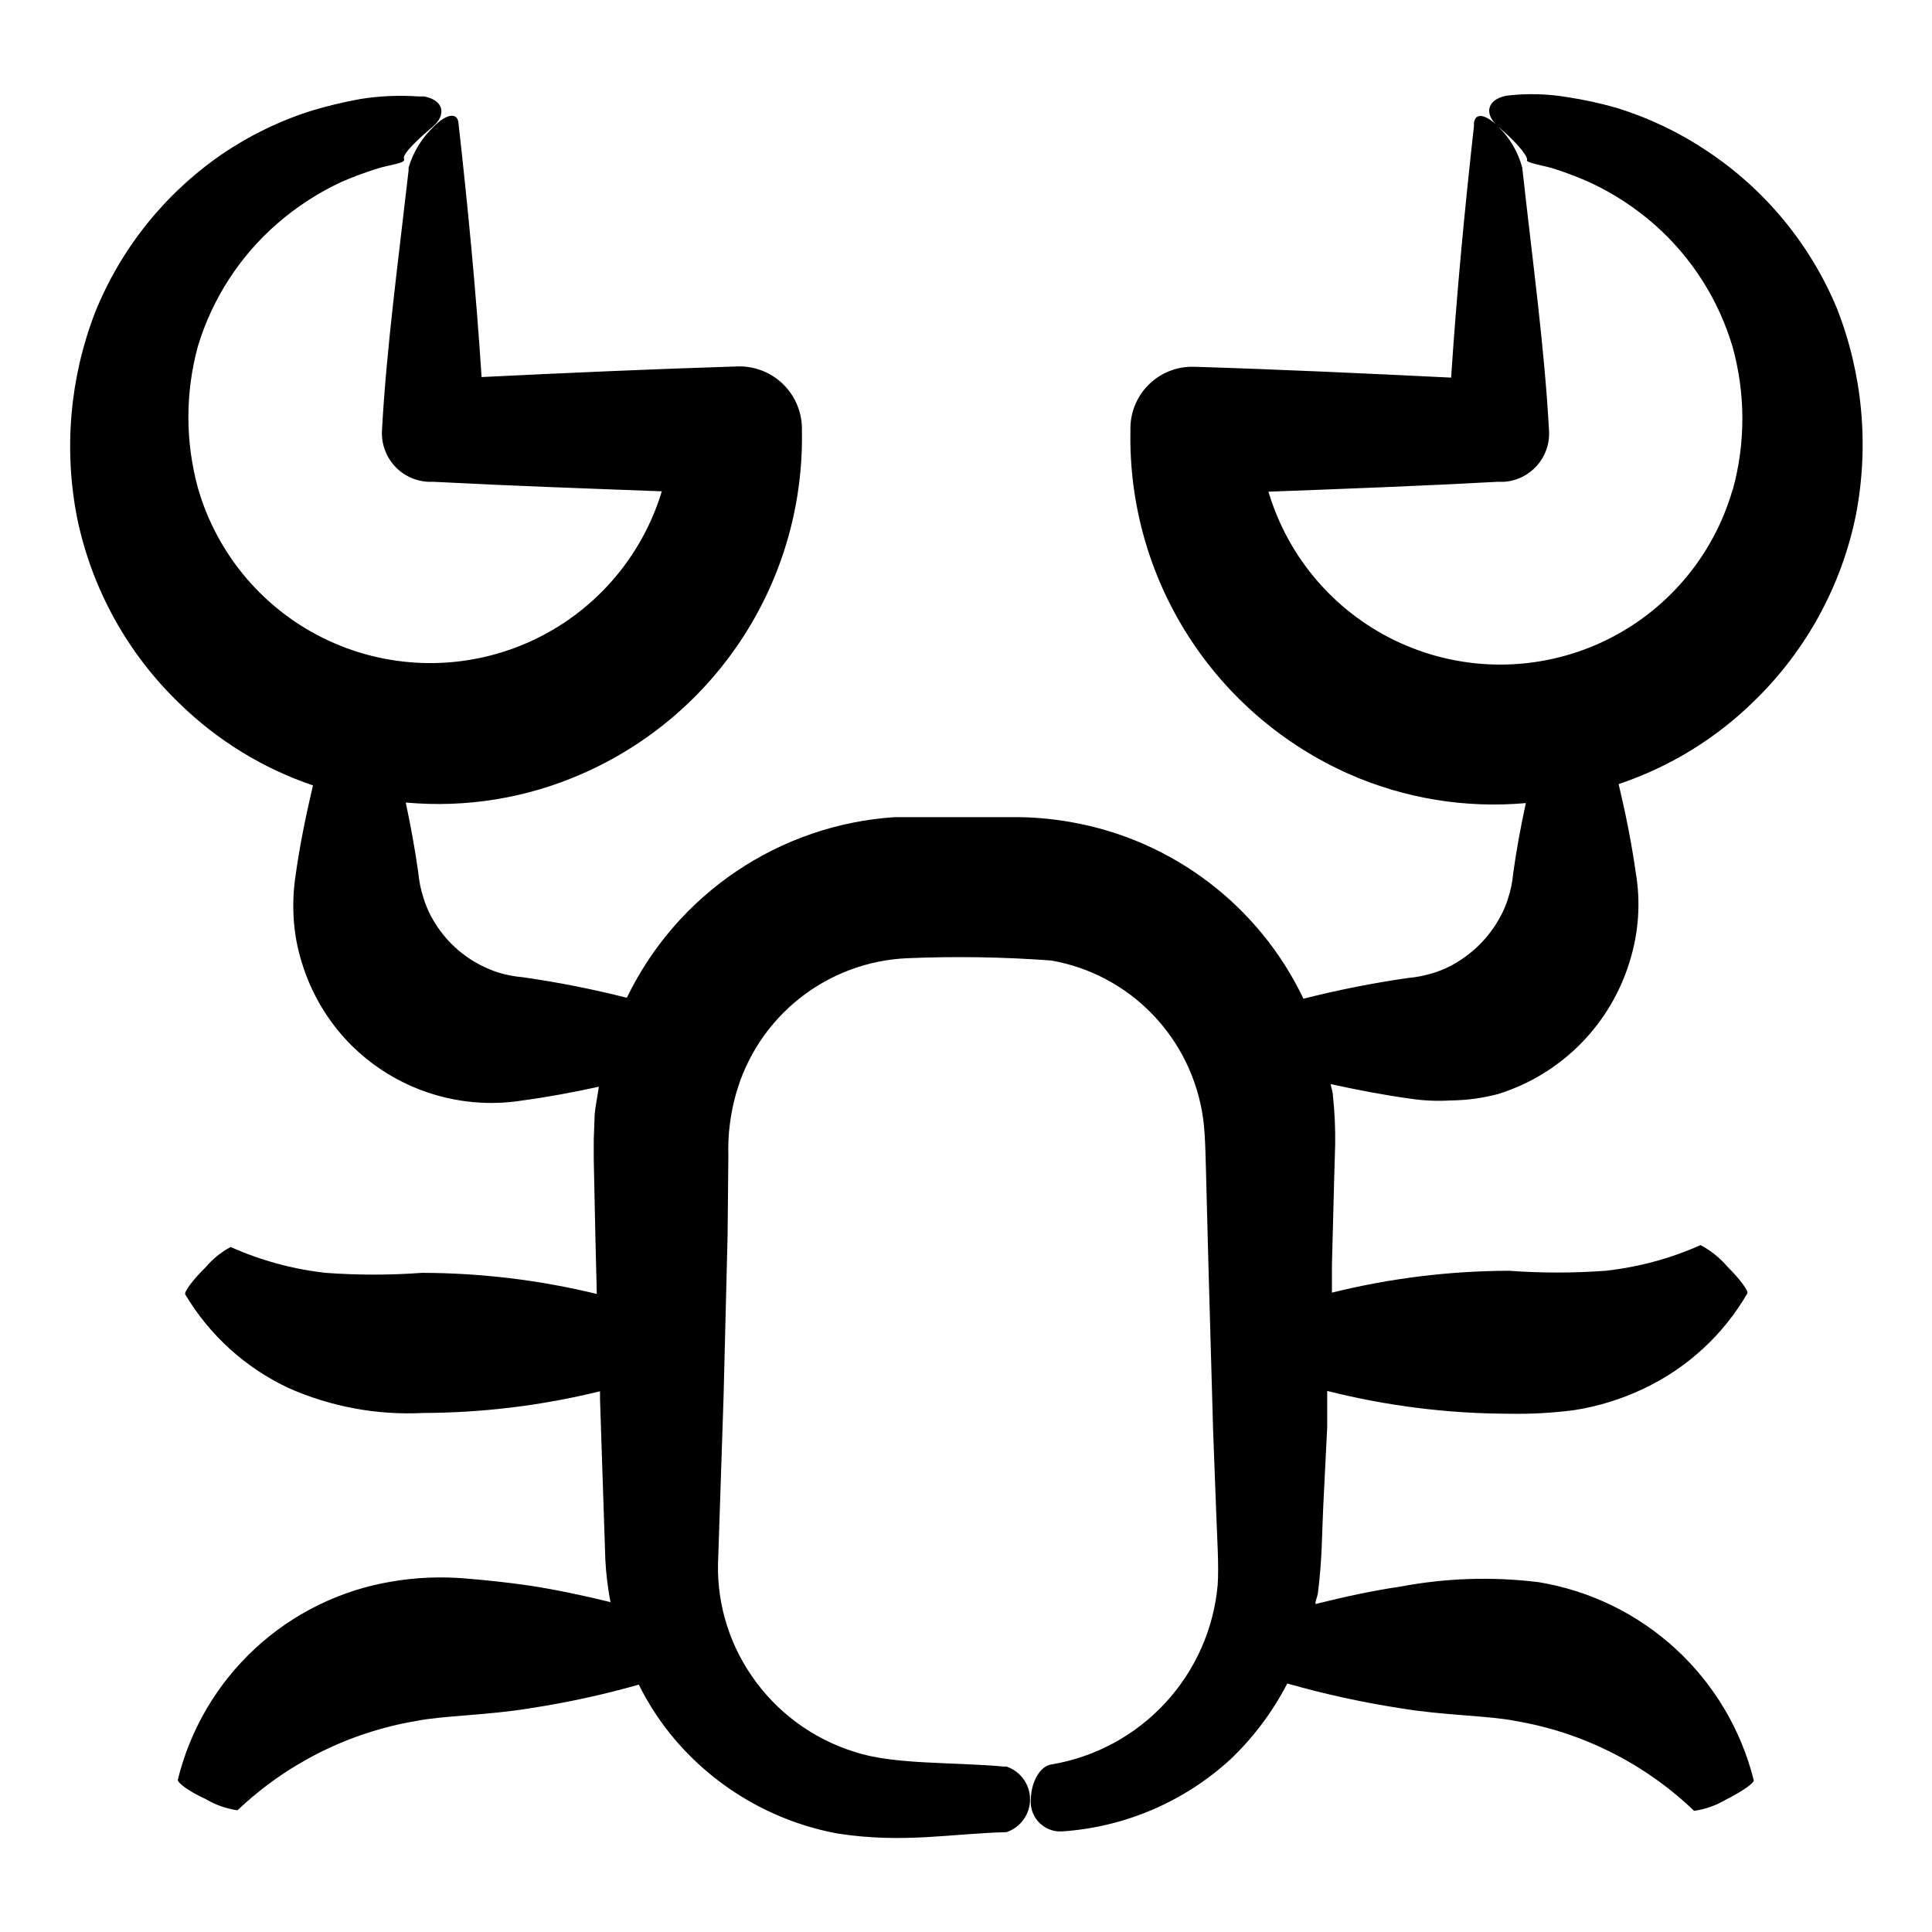
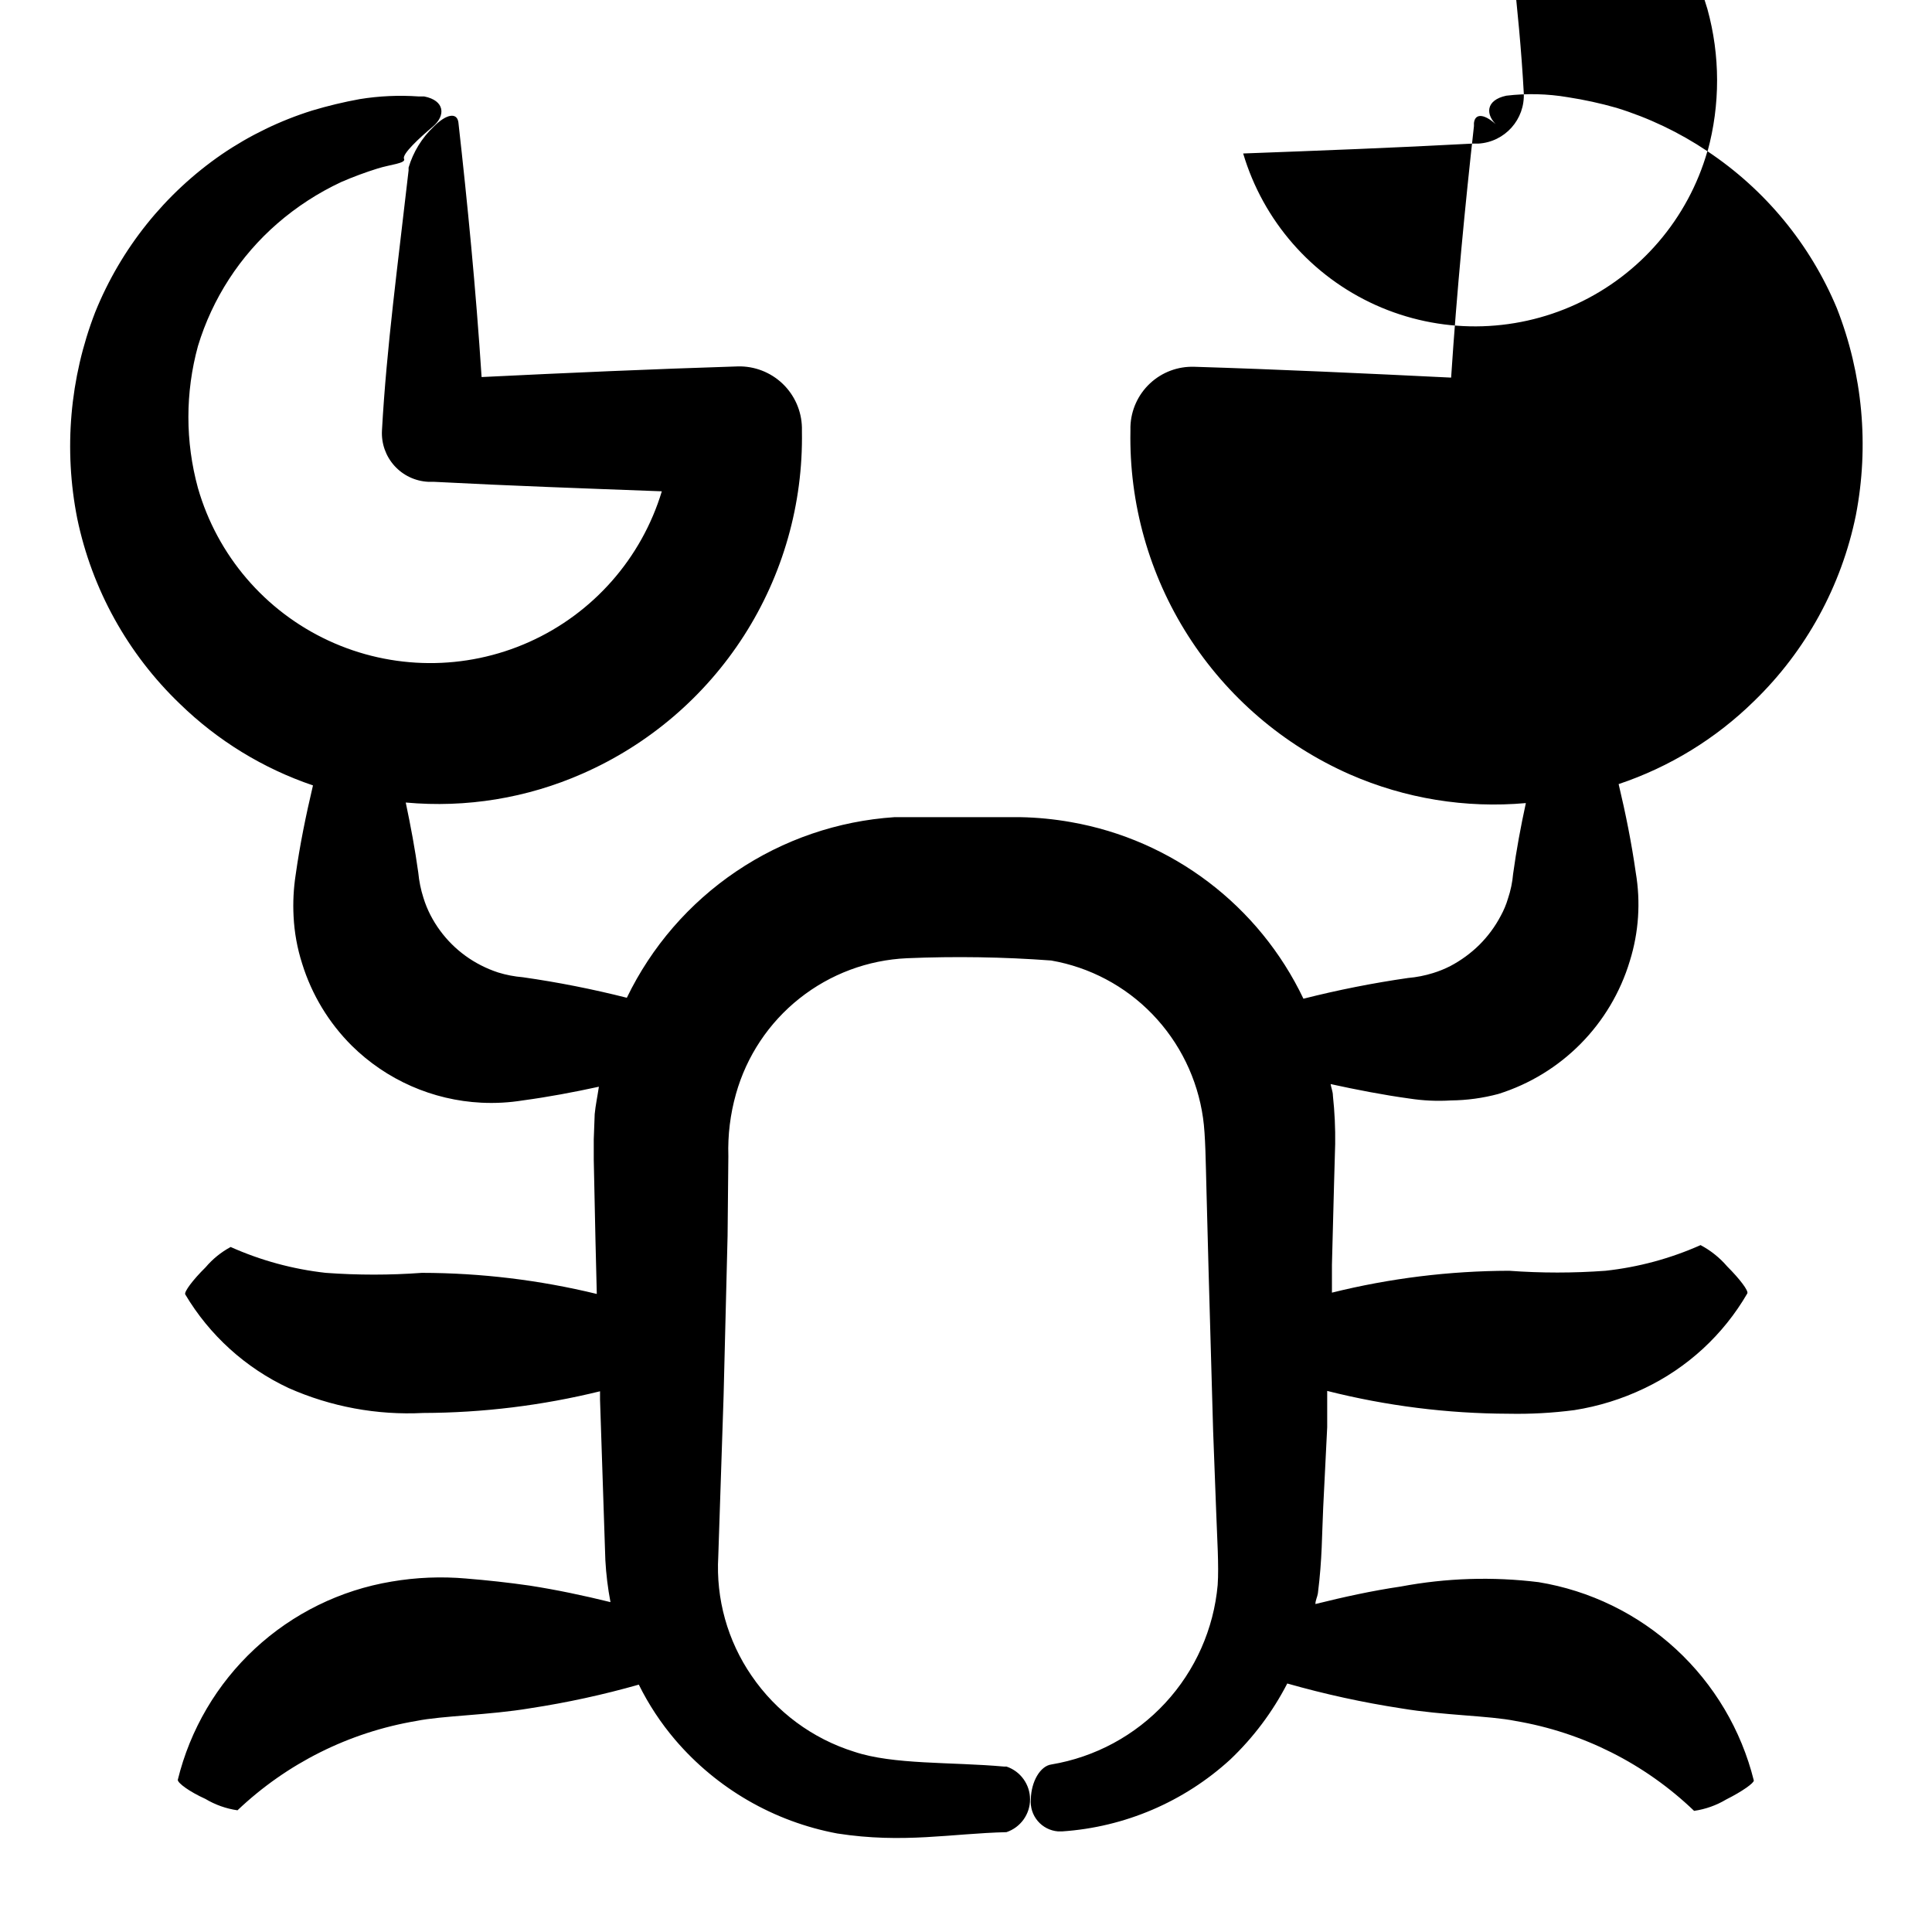
<svg xmlns="http://www.w3.org/2000/svg" fill="#000000" width="800px" height="800px" version="1.1" viewBox="144 144 512 512">
-   <path d="m596.48 184.07c-7.426-4.981-15.539-8.852-24.082-11.488-4.234-1.207-8.543-2.152-12.898-2.82-5.394-0.918-10.891-1.051-16.324-0.402-5.441 1.16-5.742 5.039-2.168 8.16-3.324-3.324-6.098-3.727-6.398-0.906v0.805c-2.316 20.809-4.535 43.578-6.047 66.652-22.672-1.109-45.344-2.168-68.066-2.871l0.008 0.004c-4.356-0.152-8.586 1.438-11.762 4.418-3.176 2.977-5.035 7.098-5.168 11.449v1.109c-0.367 19.219 4.953 38.113 15.301 54.312 10.344 16.199 25.25 28.977 42.84 36.727 14.66 6.422 30.707 9.039 46.652 7.606-1.359 6.246-2.519 12.496-3.375 18.742-0.191 2.231-0.648 4.43-1.363 6.551-0.469 1.594-1.113 3.129-1.914 4.586-1.492 2.844-3.414 5.441-5.691 7.707-2.266 2.227-4.848 4.109-7.656 5.594-1.473 0.754-3.008 1.379-4.586 1.863-2.164 0.676-4.394 1.113-6.652 1.309-9.324 1.344-18.574 3.18-27.707 5.492-11.754-24.652-34.715-42.094-61.617-46.805-4.441-0.785-8.941-1.227-13.453-1.309h-10.832-22.469c-15 0.996-29.465 5.949-41.926 14.359-12.461 8.406-22.473 19.965-29.012 33.504-9.082-2.301-18.281-4.117-27.559-5.441-2.219-0.184-4.418-0.605-6.547-1.262-1.578-0.516-3.109-1.156-4.586-1.914-5.731-2.93-10.398-7.582-13.352-13.301-0.754-1.469-1.379-3.004-1.863-4.586-0.691-2.16-1.148-4.391-1.359-6.648-0.855-6.195-2.016-12.395-3.324-18.59 16.012 1.469 32.141-1.168 46.852-7.66 17.551-7.703 32.434-20.422 42.777-36.555 10.344-16.133 15.688-34.965 15.363-54.129v-1.059c-0.105-4.398-1.953-8.57-5.137-11.605-3.188-3.031-7.445-4.676-11.84-4.566-22.672 0.707-45.344 1.715-67.914 2.82-1.512-23.375-3.777-46.402-6.144-67.461-0.352-2.769-3.223-2.266-6.551 1.109-3.129 2.969-5.422 6.703-6.652 10.832v0.754c-2.82 24.789-5.844 47.004-7.055 68.922-0.191 3.43 0.992 6.797 3.293 9.352 2.297 2.551 5.519 4.082 8.953 4.254h1.461c20.152 1.059 40.305 1.762 60.457 2.519-5.379 17.773-18.203 32.34-35.148 39.926-16.949 7.59-36.355 7.457-53.195-0.367-16.84-7.824-29.457-22.57-34.586-40.418-3.379-12.316-3.379-25.316 0-37.633 3.82-12.598 11.117-23.863 21.059-32.496 5.106-4.43 10.801-8.125 16.926-10.984 3.144-1.363 6.356-2.555 9.625-3.574 3.324-1.059 7.609-1.359 7.004-2.57-0.605-1.211 4.082-5.543 7.609-8.516s3.176-6.953-2.266-8.012h-1.465c-5.219-0.363-10.457-0.129-15.621 0.707-4.25 0.773-8.453 1.785-12.594 3.023-8.504 2.664-16.566 6.57-23.93 11.586-15.074 10.371-26.762 24.949-33.605 41.918-6.715 17.391-8.355 36.328-4.734 54.613 3.898 18.746 13.383 35.871 27.203 49.121 10 9.742 22.047 17.129 35.27 21.613-1.863 7.91-3.477 15.77-4.586 23.68-0.562 3.648-0.75 7.344-0.555 11.031 0.207 4.246 0.969 8.449 2.266 12.496 2.539 8.219 7.055 15.691 13.152 21.766 9.203 9.09 21.438 14.473 34.359 15.113 3.672 0.184 7.352-0.02 10.98-0.605 6.699-0.906 13.453-2.168 20.152-3.629-0.352 2.418-0.906 5.039-1.109 7.254l-0.25 6.699v5.391l0.453 21.262 0.352 14.309 0.004 0.004c-15.176-3.691-30.734-5.57-46.352-5.594-8.488 0.625-17.008 0.625-25.492 0-8.703-0.969-17.199-3.281-25.191-6.852-2.535 1.363-4.789 3.195-6.648 5.391-3.375 3.324-5.691 6.449-5.391 7.152l-0.004 0.004c6.441 10.84 15.988 19.492 27.41 24.836 11.207 4.965 23.426 7.227 35.668 6.602 15.793-0.047 31.52-1.977 46.855-5.746v2.215l1.41 42.523c0.203 3.738 0.656 7.461 1.359 11.137-7.152-1.762-14.309-3.273-21.461-4.383-5.594-0.805-11.133-1.41-16.727-1.863v-0.004c-6.625-0.582-13.297-0.312-19.852 0.809-13.543 2.258-26.129 8.441-36.195 17.781-10.062 9.34-17.168 21.426-20.434 34.766 0 0.855 3.074 3.125 7.305 5.039h0.004c2.609 1.562 5.504 2.59 8.512 3.023 13.094-12.438 29.602-20.684 47.41-23.68 6.953-1.41 19.145-1.512 30.23-3.375h-0.004c9.695-1.48 19.285-3.566 28.719-6.25 2.594 5.25 5.828 10.156 9.621 14.613 11.062 12.949 26.234 21.715 42.977 24.836 17.48 2.719 30.23 0 44.84-0.352 3.731-1.258 6.246-4.754 6.246-8.691s-2.516-7.438-6.246-8.691h-0.656c-13.957-1.258-29.371-0.453-39.699-3.93-11.078-3.461-20.664-10.562-27.207-20.152-6.359-9.258-9.465-20.371-8.816-31.59l1.41-42.523 1.059-42.523 0.203-21.055c-0.176-5.562 0.504-11.117 2.016-16.473 2.809-10.008 8.703-18.871 16.848-25.328 8.141-6.457 18.113-10.184 28.492-10.645 12.73-0.535 25.484-0.336 38.191 0.605 10.211 1.777 19.598 6.754 26.801 14.207 7.285 7.531 11.992 17.18 13.453 27.559 0.656 4.484 0.707 12.09 0.906 19.145l0.555 21.16 1.207 42.57 0.805 21.262c0.25 7.152 0.754 14.559 0.402 19.547h0.004c-1.043 11.695-5.938 22.715-13.914 31.332-7.977 8.613-18.59 14.34-30.168 16.277-2.922 0.402-5.34 4.484-5.441 9.219-0.184 2.086 0.477 4.16 1.828 5.758 1.352 1.598 3.289 2.59 5.375 2.758h1.109c16.574-1.117 32.277-7.832 44.535-19.043 6.129-5.824 11.238-12.637 15.113-20.152 9.93 2.828 20.027 5.031 30.23 6.598 11.133 1.863 23.176 1.914 30.23 3.324l-0.004 0.004c17.82 3.012 34.32 11.316 47.359 23.828 3.012-0.434 5.906-1.461 8.516-3.023 4.231-2.117 7.406-4.383 7.305-5.039v0.004c-3.332-13.375-10.512-25.477-20.645-34.816-10.137-9.34-22.785-15.504-36.387-17.734-12.164-1.5-24.484-1.109-36.527 1.16-7.559 1.109-15.113 2.769-22.621 4.637 0-0.957 0.504-1.863 0.656-2.82 1.16-9.168 1.059-15.566 1.41-22.773l1.059-21.262v-9.621c15.699 3.965 31.82 5.996 48.012 6.043 5.844 0.121 11.688-0.199 17.484-0.957 6.406-1.008 12.637-2.941 18.488-5.742 11.457-5.438 20.996-14.219 27.355-25.191 0.352-0.707-2.016-3.828-5.34-7.152-1.977-2.305-4.367-4.219-7.051-5.644-7.996 3.559-16.492 5.852-25.191 6.801-8.504 0.625-17.039 0.625-25.543 0-15.828 0.039-31.594 1.984-46.957 5.797v-7.406l0.555-21.262 0.301-10.629 0.004-0.004c0.059-4.305-0.141-8.613-0.605-12.895 0-1.059-0.453-2.066-0.605-3.074 6.953 1.512 13.906 2.871 20.859 3.828 3.648 0.566 7.348 0.734 11.031 0.504 4.238-0.039 8.453-0.617 12.547-1.711 16.75-5.246 29.812-18.457 34.863-35.27 2.359-7.574 2.894-15.602 1.562-23.426-1.109-7.809-2.672-15.617-4.535-23.426 13.469-4.508 25.734-12.02 35.871-21.969 13.77-13.34 23.184-30.535 27.004-49.32 3.547-18.383 1.801-37.391-5.039-54.816-7.07-16.957-19.012-31.438-34.309-41.613zm6.699 89.629c-5.129 17.887-17.777 32.664-34.664 40.488-16.887 7.82-36.34 7.918-53.301 0.262-16.965-7.656-29.762-22.309-35.062-40.148 20.152-0.754 40.305-1.512 60.809-2.621h1.512v0.004c7.031-0.406 12.414-6.418 12.039-13.453-1.207-22.27-4.332-44.637-7.102-69.828-1.102-4.117-3.293-7.859-6.348-10.832 3.578 3.023 7.609 7.203 7.656 8.766-0.754 0.805 4.586 1.512 7.406 2.469 3.242 1.047 6.418 2.273 9.523 3.68 6.098 2.871 11.762 6.586 16.824 11.031 9.828 8.664 17.008 19.93 20.707 32.496 3.406 12.328 3.422 25.348 0.051 37.688z" />
+   <path d="m596.48 184.07c-7.426-4.981-15.539-8.852-24.082-11.488-4.234-1.207-8.543-2.152-12.898-2.82-5.394-0.918-10.891-1.051-16.324-0.402-5.441 1.16-5.742 5.039-2.168 8.16-3.324-3.324-6.098-3.727-6.398-0.906v0.805c-2.316 20.809-4.535 43.578-6.047 66.652-22.672-1.109-45.344-2.168-68.066-2.871l0.008 0.004c-4.356-0.152-8.586 1.438-11.762 4.418-3.176 2.977-5.035 7.098-5.168 11.449v1.109c-0.367 19.219 4.953 38.113 15.301 54.312 10.344 16.199 25.25 28.977 42.84 36.727 14.66 6.422 30.707 9.039 46.652 7.606-1.359 6.246-2.519 12.496-3.375 18.742-0.191 2.231-0.648 4.43-1.363 6.551-0.469 1.594-1.113 3.129-1.914 4.586-1.492 2.844-3.414 5.441-5.691 7.707-2.266 2.227-4.848 4.109-7.656 5.594-1.473 0.754-3.008 1.379-4.586 1.863-2.164 0.676-4.394 1.113-6.652 1.309-9.324 1.344-18.574 3.18-27.707 5.492-11.754-24.652-34.715-42.094-61.617-46.805-4.441-0.785-8.941-1.227-13.453-1.309h-10.832-22.469c-15 0.996-29.465 5.949-41.926 14.359-12.461 8.406-22.473 19.965-29.012 33.504-9.082-2.301-18.281-4.117-27.559-5.441-2.219-0.184-4.418-0.605-6.547-1.262-1.578-0.516-3.109-1.156-4.586-1.914-5.731-2.93-10.398-7.582-13.352-13.301-0.754-1.469-1.379-3.004-1.863-4.586-0.691-2.16-1.148-4.391-1.359-6.648-0.855-6.195-2.016-12.395-3.324-18.59 16.012 1.469 32.141-1.168 46.852-7.66 17.551-7.703 32.434-20.422 42.777-36.555 10.344-16.133 15.688-34.965 15.363-54.129v-1.059c-0.105-4.398-1.953-8.57-5.137-11.605-3.188-3.031-7.445-4.676-11.84-4.566-22.672 0.707-45.344 1.715-67.914 2.82-1.512-23.375-3.777-46.402-6.144-67.461-0.352-2.769-3.223-2.266-6.551 1.109-3.129 2.969-5.422 6.703-6.652 10.832v0.754c-2.82 24.789-5.844 47.004-7.055 68.922-0.191 3.43 0.992 6.797 3.293 9.352 2.297 2.551 5.519 4.082 8.953 4.254h1.461c20.152 1.059 40.305 1.762 60.457 2.519-5.379 17.773-18.203 32.34-35.148 39.926-16.949 7.59-36.355 7.457-53.195-0.367-16.84-7.824-29.457-22.57-34.586-40.418-3.379-12.316-3.379-25.316 0-37.633 3.82-12.598 11.117-23.863 21.059-32.496 5.106-4.43 10.801-8.125 16.926-10.984 3.144-1.363 6.356-2.555 9.625-3.574 3.324-1.059 7.609-1.359 7.004-2.57-0.605-1.211 4.082-5.543 7.609-8.516s3.176-6.953-2.266-8.012h-1.465c-5.219-0.363-10.457-0.129-15.621 0.707-4.25 0.773-8.453 1.785-12.594 3.023-8.504 2.664-16.566 6.57-23.93 11.586-15.074 10.371-26.762 24.949-33.605 41.918-6.715 17.391-8.355 36.328-4.734 54.613 3.898 18.746 13.383 35.871 27.203 49.121 10 9.742 22.047 17.129 35.27 21.613-1.863 7.91-3.477 15.77-4.586 23.68-0.562 3.648-0.75 7.344-0.555 11.031 0.207 4.246 0.969 8.449 2.266 12.496 2.539 8.219 7.055 15.691 13.152 21.766 9.203 9.09 21.438 14.473 34.359 15.113 3.672 0.184 7.352-0.02 10.98-0.605 6.699-0.906 13.453-2.168 20.152-3.629-0.352 2.418-0.906 5.039-1.109 7.254l-0.25 6.699v5.391l0.453 21.262 0.352 14.309 0.004 0.004c-15.176-3.691-30.734-5.57-46.352-5.594-8.488 0.625-17.008 0.625-25.492 0-8.703-0.969-17.199-3.281-25.191-6.852-2.535 1.363-4.789 3.195-6.648 5.391-3.375 3.324-5.691 6.449-5.391 7.152l-0.004 0.004c6.441 10.84 15.988 19.492 27.41 24.836 11.207 4.965 23.426 7.227 35.668 6.602 15.793-0.047 31.52-1.977 46.855-5.746v2.215l1.41 42.523c0.203 3.738 0.656 7.461 1.359 11.137-7.152-1.762-14.309-3.273-21.461-4.383-5.594-0.805-11.133-1.41-16.727-1.863v-0.004c-6.625-0.582-13.297-0.312-19.852 0.809-13.543 2.258-26.129 8.441-36.195 17.781-10.062 9.34-17.168 21.426-20.434 34.766 0 0.855 3.074 3.125 7.305 5.039h0.004c2.609 1.562 5.504 2.59 8.512 3.023 13.094-12.438 29.602-20.684 47.41-23.68 6.953-1.41 19.145-1.512 30.23-3.375h-0.004c9.695-1.48 19.285-3.566 28.719-6.25 2.594 5.25 5.828 10.156 9.621 14.613 11.062 12.949 26.234 21.715 42.977 24.836 17.48 2.719 30.23 0 44.84-0.352 3.731-1.258 6.246-4.754 6.246-8.691s-2.516-7.438-6.246-8.691h-0.656c-13.957-1.258-29.371-0.453-39.699-3.93-11.078-3.461-20.664-10.562-27.207-20.152-6.359-9.258-9.465-20.371-8.816-31.59l1.41-42.523 1.059-42.523 0.203-21.055c-0.176-5.562 0.504-11.117 2.016-16.473 2.809-10.008 8.703-18.871 16.848-25.328 8.141-6.457 18.113-10.184 28.492-10.645 12.73-0.535 25.484-0.336 38.191 0.605 10.211 1.777 19.598 6.754 26.801 14.207 7.285 7.531 11.992 17.18 13.453 27.559 0.656 4.484 0.707 12.09 0.906 19.145l0.555 21.16 1.207 42.57 0.805 21.262c0.25 7.152 0.754 14.559 0.402 19.547h0.004c-1.043 11.695-5.938 22.715-13.914 31.332-7.977 8.613-18.59 14.34-30.168 16.277-2.922 0.402-5.34 4.484-5.441 9.219-0.184 2.086 0.477 4.16 1.828 5.758 1.352 1.598 3.289 2.59 5.375 2.758h1.109c16.574-1.117 32.277-7.832 44.535-19.043 6.129-5.824 11.238-12.637 15.113-20.152 9.93 2.828 20.027 5.031 30.23 6.598 11.133 1.863 23.176 1.914 30.23 3.324l-0.004 0.004c17.82 3.012 34.32 11.316 47.359 23.828 3.012-0.434 5.906-1.461 8.516-3.023 4.231-2.117 7.406-4.383 7.305-5.039v0.004c-3.332-13.375-10.512-25.477-20.645-34.816-10.137-9.34-22.785-15.504-36.387-17.734-12.164-1.5-24.484-1.109-36.527 1.16-7.559 1.109-15.113 2.769-22.621 4.637 0-0.957 0.504-1.863 0.656-2.82 1.16-9.168 1.059-15.566 1.41-22.773l1.059-21.262v-9.621c15.699 3.965 31.82 5.996 48.012 6.043 5.844 0.121 11.688-0.199 17.484-0.957 6.406-1.008 12.637-2.941 18.488-5.742 11.457-5.438 20.996-14.219 27.355-25.191 0.352-0.707-2.016-3.828-5.34-7.152-1.977-2.305-4.367-4.219-7.051-5.644-7.996 3.559-16.492 5.852-25.191 6.801-8.504 0.625-17.039 0.625-25.543 0-15.828 0.039-31.594 1.984-46.957 5.797v-7.406l0.555-21.262 0.301-10.629 0.004-0.004c0.059-4.305-0.141-8.613-0.605-12.895 0-1.059-0.453-2.066-0.605-3.074 6.953 1.512 13.906 2.871 20.859 3.828 3.648 0.566 7.348 0.734 11.031 0.504 4.238-0.039 8.453-0.617 12.547-1.711 16.75-5.246 29.812-18.457 34.863-35.27 2.359-7.574 2.894-15.602 1.562-23.426-1.109-7.809-2.672-15.617-4.535-23.426 13.469-4.508 25.734-12.02 35.871-21.969 13.77-13.34 23.184-30.535 27.004-49.32 3.547-18.383 1.801-37.391-5.039-54.816-7.07-16.957-19.012-31.438-34.309-41.613zc-5.129 17.887-17.777 32.664-34.664 40.488-16.887 7.82-36.34 7.918-53.301 0.262-16.965-7.656-29.762-22.309-35.062-40.148 20.152-0.754 40.305-1.512 60.809-2.621h1.512v0.004c7.031-0.406 12.414-6.418 12.039-13.453-1.207-22.27-4.332-44.637-7.102-69.828-1.102-4.117-3.293-7.859-6.348-10.832 3.578 3.023 7.609 7.203 7.656 8.766-0.754 0.805 4.586 1.512 7.406 2.469 3.242 1.047 6.418 2.273 9.523 3.68 6.098 2.871 11.762 6.586 16.824 11.031 9.828 8.664 17.008 19.93 20.707 32.496 3.406 12.328 3.422 25.348 0.051 37.688z" />
</svg>